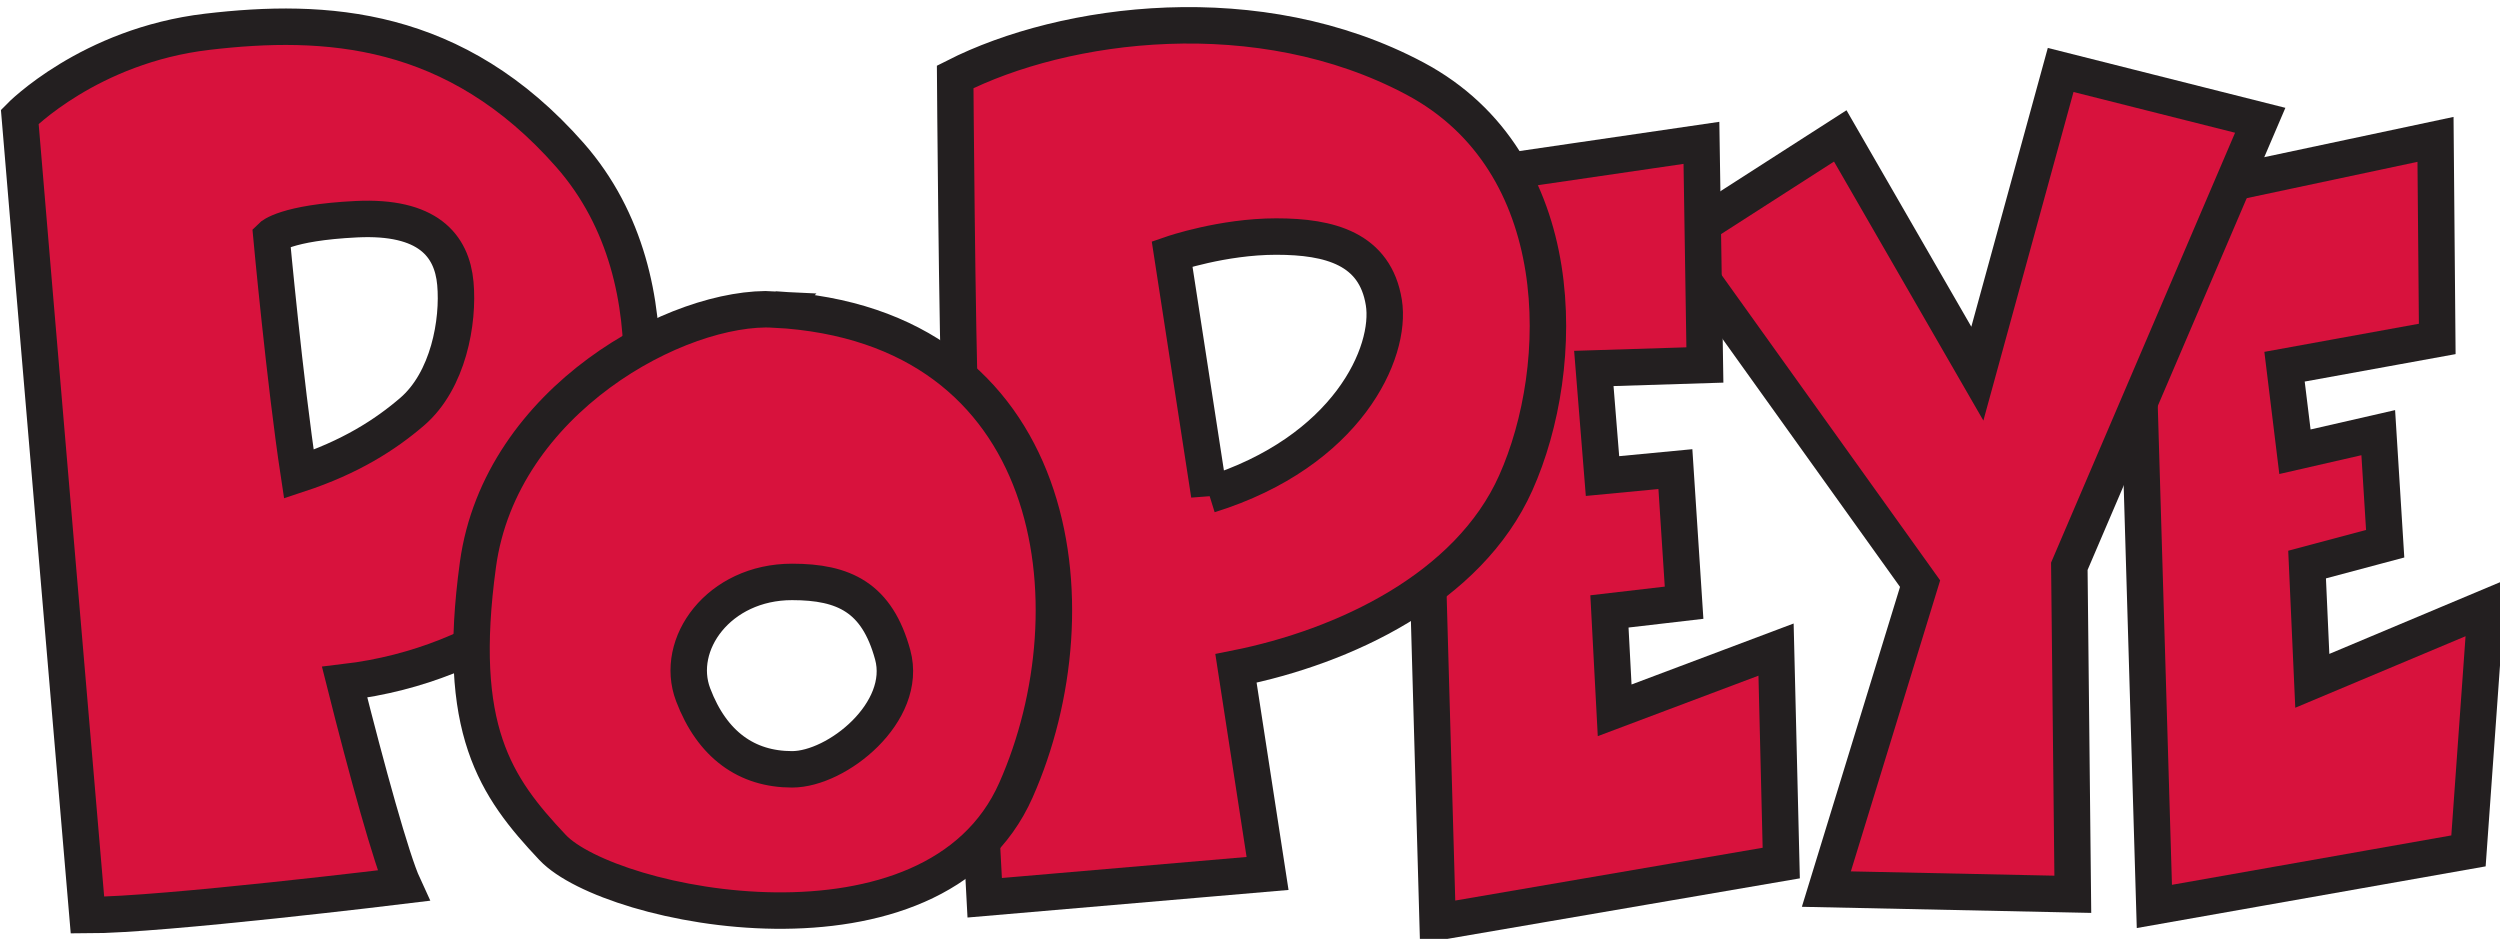
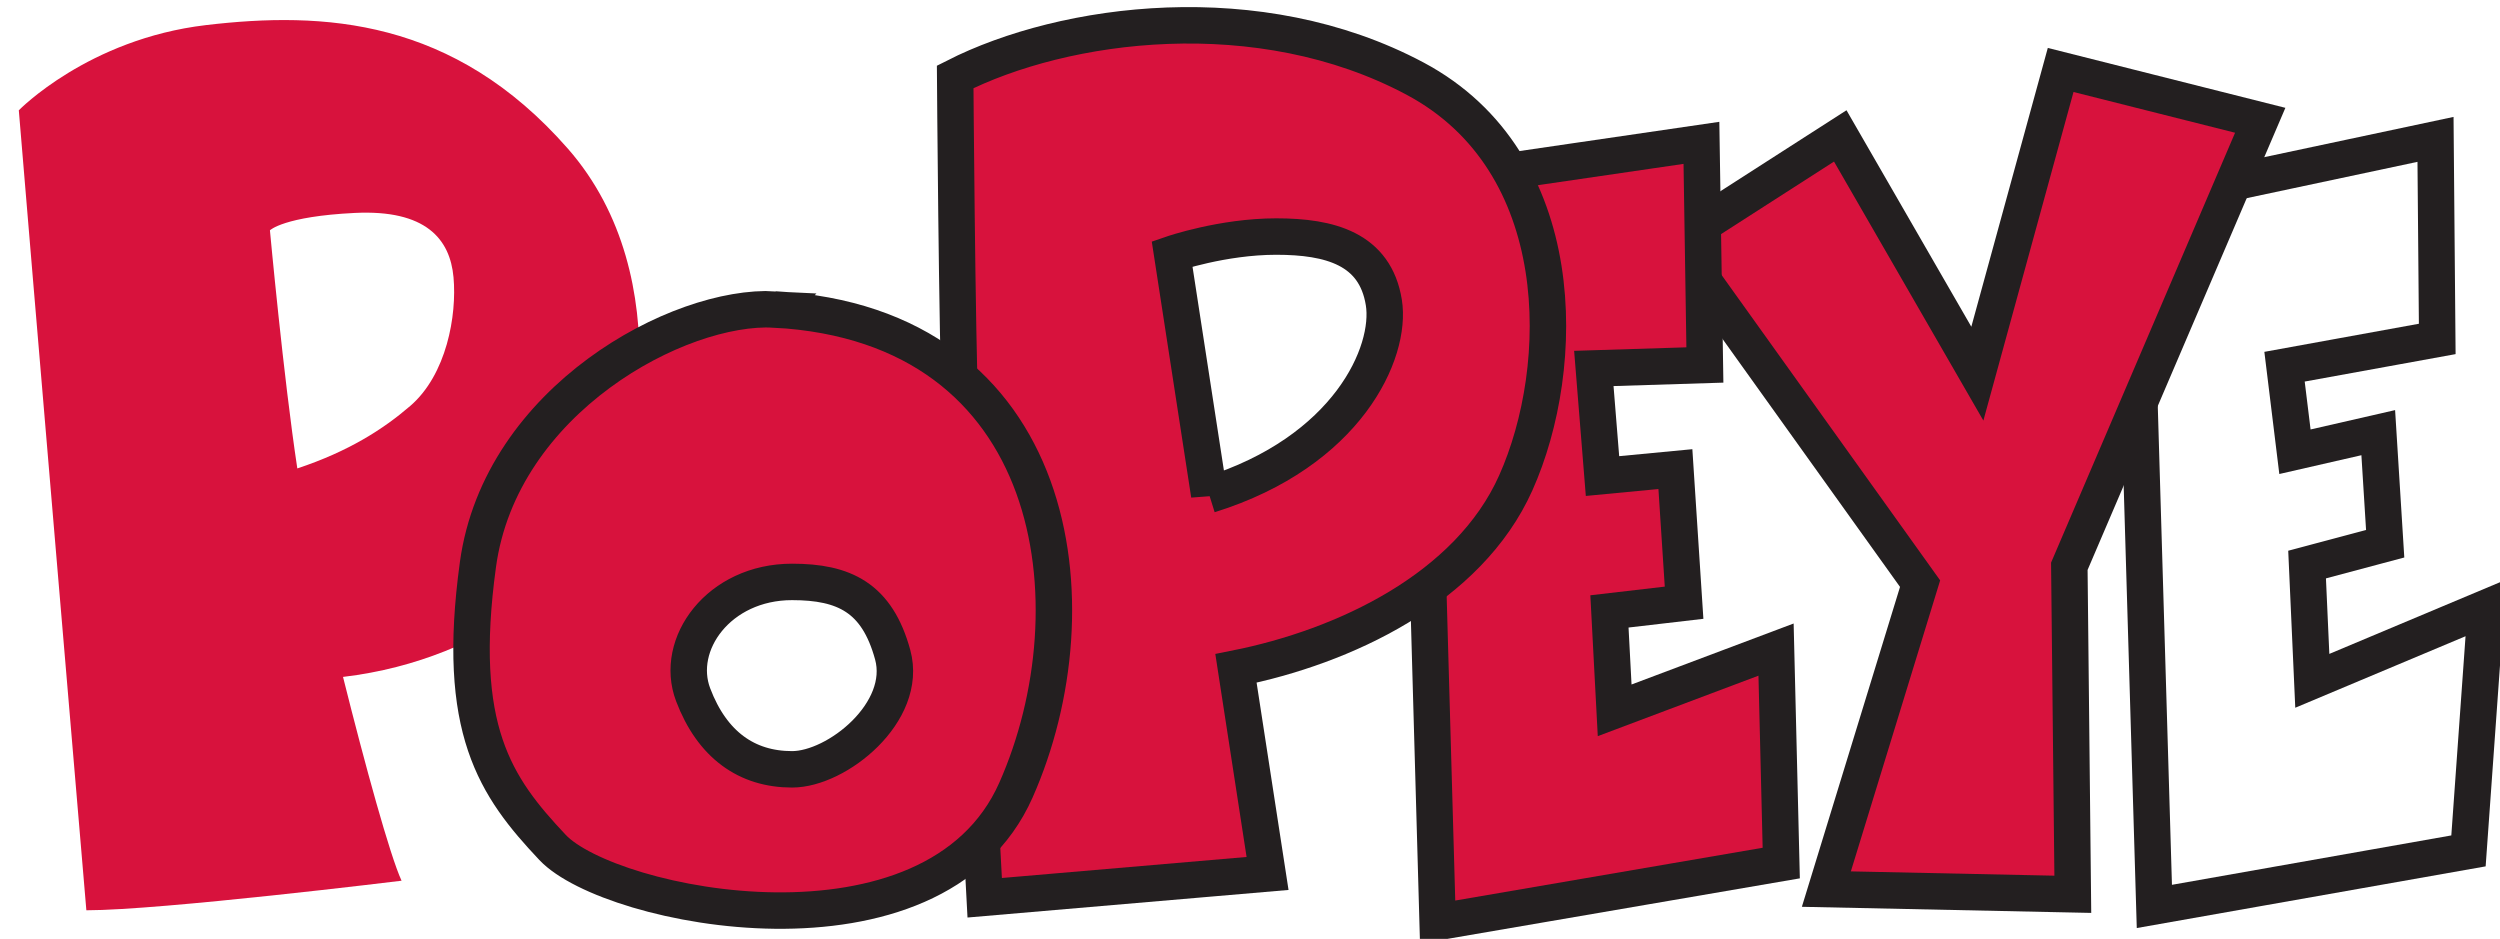
<svg xmlns="http://www.w3.org/2000/svg" xmlns:ns1="http://sodipodi.sourceforge.net/DTD/sodipodi-0.dtd" xmlns:ns2="http://www.inkscape.org/namespaces/inkscape" height="67.281" width="179.161" version="1.1" id="svg112" ns1:docname="Popyeye-logo.svg" ns2:version="1.0.1 (3bc2e813f5, 2020-09-07)">
  <defs id="defs116" />
  <ns1:namedview pagecolor="#ffffff" bordercolor="#666666" borderopacity="1" objecttolerance="10" gridtolerance="10" guidetolerance="10" ns2:pageopacity="0" ns2:pageshadow="2" ns2:window-width="1920" ns2:window-height="1017" id="namedview114" showgrid="false" fit-margin-top="0" fit-margin-left="0" fit-margin-right="0" fit-margin-bottom="0" ns2:zoom="3.0057988" ns2:cx="85.140178" ns2:cy="53.836635" ns2:window-x="-8" ns2:window-y="-8" ns2:window-maximized="1" ns2:current-layer="svg112" />
  <g transform="translate(-220.268,-783.495)" id="g110">
-     <path d="m 394.38,793.023 0.124,14.331 -10.921,1.994 0.744,6.106 5.957,-1.37 0.496,7.976 -5.585,1.495 0.372,8.35 12.411,-5.235 -1.241,17.449 -22.465,3.987 -1.489,-50.474 21.596,-4.61" fill="#d8123d" id="path2" />
    <g transform="matrix(0.125,0,0,-0.125,188.105,1015.15)" id="g6">
      <path d="m 1653.62,1773.33 0.99,-114.41 -87.55,-15.92 5.97,-48.75 47.76,10.94 3.97,-63.68 -44.77,-11.94 2.99,-66.66 99.49,41.79 -9.95,-139.29 -180.09,-31.84 -11.93,402.95 z" stroke="#231f20" stroke-miterlimit="2.613" stroke-width="20.894" fill="none" id="path4" />
    </g>
    <path d="m 351.809,792.773 -11.79,7.603 17.499,24.551 -6.701,21.934 17.624,0.374 -0.247,-23.554 13.651,-32.029 -14.273,-3.615 -5.957,21.81 -9.805,-17.074" fill="#d8123d" id="path8" />
    <g transform="matrix(0.125,0,0,-0.125,188.105,1015.15)" id="g12">
      <path d="m 1312.35,1775.32 -94.52,-60.69 140.29,-196 -53.73,-175.12 141.29,-2.98 -2,188.05 109.45,255.7 -114.42,28.85 -47.76,-174.11 z" stroke="#231f20" stroke-miterlimit="2.613" stroke-width="20.894" fill="none" id="path10" />
    </g>
    <path d="m 323.015,849.228 24.575,-4.236 -0.372,-15.33 -11.543,4.362 -0.372,-7.104 5.336,-0.624 -0.62,-9.595 -5.213,0.497 -0.621,-7.726 7.944,-0.25 -0.249,-15.951 -20.354,2.99 1.489,52.966" fill="#d8123d" id="path14" />
    <g transform="matrix(0.125,0,0,-0.125,188.105,1015.15)" id="g18">
      <path d="m 1081.52,1324.61 197,33.83 -2.98,122.38 -92.53,-34.82 -2.99,56.71 42.79,4.98 -4.98,76.6 -41.79,-3.98 -4.97,61.69 63.67,1.99 -1.98,127.35 -163.18,-23.87 z" stroke="#231f20" stroke-miterlimit="2.613" stroke-width="20.894" fill="none" id="path16" />
    </g>
    <path d="m 321.403,788.66 c -11.171,-5.982 -25.071,-4.112 -32.89,-0.125 0,0 0.124,18.195 0.372,24.676 0.248,6.48 1.738,34.271 1.738,34.271 l 20.23,-1.744 -2.259,-14.726 c 7.737,-1.55 16.629,-5.74 20.007,-13.315 3.724,-8.35 3.971,-23.056 -7.197,-29.038 z m -14.722,29.889 -2.655,-17.301 c 0,0 3.6,-1.248 7.447,-1.248 3.847,0 7.074,0.873 7.694,4.736 0.576,3.587 -2.596,10.715 -12.487,13.812" fill="#d8123d" id="path20" />
    <g transform="matrix(0.125,0,0,-0.125,188.105,1015.15)" id="g24">
      <path d="m 1068.59,1808.16 c -89.547,47.75 -200.981,32.83 -263.665,1 0,0 0.994,-145.27 2.986,-197.01 1.989,-51.73 13.931,-273.61 13.931,-273.61 l 162.172,13.93 -18.108,117.57 c 62.024,12.37 133.314,45.82 160.384,106.29 29.85,66.67 31.84,184.07 -57.7,231.83 z m -118.016,-238.62 -21.283,138.13 c 0,0 28.857,9.95 59.702,9.95 30.837,0 56.707,-6.97 61.687,-37.81 4.61,-28.64 -20.81,-85.54 -100.106,-110.27 z" stroke="#231f20" stroke-miterlimit="2.613" stroke-width="20.894" fill="none" id="path22" />
    </g>
    <path d="m 260.959,794.143 c -8.191,-9.346 -17.5,-9.845 -25.939,-8.848 -8.439,0.998 -13.404,6.106 -13.404,6.106 0.621,7.603 4.841,57.329 4.841,57.329 5.336,0 22.588,-2.119 22.588,-2.119 -0.835,-1.816 -2.604,-8.248 -4.195,-14.605 10.796,-1.278 17.354,-8.033 18.84,-10.819 1.862,-3.49 5.46,-17.696 -2.731,-27.045 z m -11.294,18.446 c -1.931,1.663 -4.411,3.255 -8.09,4.476 -0.996,-6.575 -1.963,-17.065 -1.963,-17.065 0,0 0.994,-0.996 6.082,-1.245 5.088,-0.25 6.827,1.869 7.075,4.611 0.248,2.741 -0.497,6.979 -3.103,9.223" fill="#d8123d" id="path26" />
    <g transform="matrix(0.125,0,0,-0.125,188.105,1015.15)" id="g30">
-       <path d="m 584.041,1764.38 c -65.667,74.62 -140.286,78.6 -207.946,70.64 -67.656,-7.96 -107.457,-48.75 -107.457,-48.75 4.979,-60.69 38.807,-457.68 38.807,-457.68 42.78,0 181.082,16.91 181.082,16.91 -6.689,14.5 -20.875,65.85 -33.632,116.61 86.55,10.19 139.116,64.12 151.035,86.37 14.926,27.85 43.775,141.27 -21.889,215.9 z m -90.543,-147.26 c -15.481,-13.27 -35.362,-25.99 -64.853,-35.73 -7.981,52.48 -15.739,136.23 -15.739,136.23 0,0 7.966,7.96 48.753,9.95 40.792,1.99 54.727,-14.93 56.715,-36.82 1.989,-21.89 -3.981,-55.71 -24.876,-73.63 z" stroke="#231f20" stroke-miterlimit="2.613" stroke-width="20.894" fill="none" id="path28" />
-     </g>
+       </g>
    <path d="m 275.605,805.235 c -6.834,-0.374 -19.609,6.48 -21.223,18.32 -1.613,11.84 1.241,15.953 5.337,20.314 4.096,4.362 27.305,9.098 33.138,-4.112 5.833,-13.21 3.227,-33.4 -17.252,-34.521 z m 1.241,33.026 c -3.227,0 -5.709,-1.745 -7.074,-5.359 -1.365,-3.615 1.825,-8.101 7.074,-8.101 3.723,0 6.082,1.123 7.198,5.235 1.117,4.112 -3.971,8.225 -7.198,8.225" fill="#d8123d" id="path32" />
    <g transform="matrix(0.125,0,0,-0.125,188.105,1015.15)" id="g36">
      <path d="m 701.449,1675.83 c -54.786,2.99 -157.201,-51.74 -170.138,-146.26 -12.933,-94.52 9.95,-127.35 42.784,-162.18 32.834,-34.82 218.891,-72.63 265.652,32.84 46.761,105.46 25.866,266.65 -138.298,275.6 z m 9.95,-263.66 c -25.87,0 -45.767,13.93 -56.711,42.78 -10.945,28.85 14.628,64.67 56.711,64.67 29.847,0 48.753,-8.96 57.705,-41.79 8.956,-32.83 -31.835,-65.66 -57.705,-65.66 z" stroke="#231f20" stroke-miterlimit="2.613" stroke-width="20.894" fill="none" id="path34" />
    </g>
    <g transform="matrix(0.125,0,0,-0.125,188.105,1015.15)" id="g40" />
    <g transform="matrix(0.125,0,0,-0.125,188.105,1015.15)" id="g44" />
    <g transform="matrix(0.125,0,0,-0.125,188.105,1015.15)" id="g48" />
    <g transform="matrix(0.125,0,0,-0.125,188.105,1015.15)" id="g52" />
    <g transform="matrix(0.125,0,0,-0.125,188.105,1015.15)" id="g56" />
    <g transform="matrix(0.125,0,0,-0.125,188.105,1015.15)" id="g60" />
    <g transform="matrix(0.125,0,0,-0.125,188.105,1015.15)" id="g64" />
    <g transform="matrix(0.125,0,0,-0.125,188.105,1015.15)" id="g68" />
    <g transform="matrix(0.125,0,0,-0.125,188.105,1015.15)" id="g72" />
    <g transform="matrix(0.125,0,0,-0.125,188.105,1015.15)" id="g76" />
    <g transform="matrix(0.125,0,0,-0.125,188.105,1015.15)" id="g80" />
    <g transform="matrix(0.125,0,0,-0.125,188.105,1015.15)" id="g84" />
    <g transform="matrix(0.125,0,0,-0.125,188.105,1015.15)" id="g88" />
    <g transform="matrix(0.125,0,0,-0.125,188.105,1015.15)" id="g92" />
    <g transform="matrix(0.125,0,0,-0.125,188.105,1015.15)" id="g96" />
    <g transform="matrix(0.125,0,0,-0.125,188.105,1015.15)" id="g100" />
    <g transform="matrix(0.125,0,0,-0.125,188.105,1015.15)" id="g104" />
    <g transform="matrix(0.125,0,0,-0.125,188.105,1015.15)" id="g108" />
  </g>
</svg>